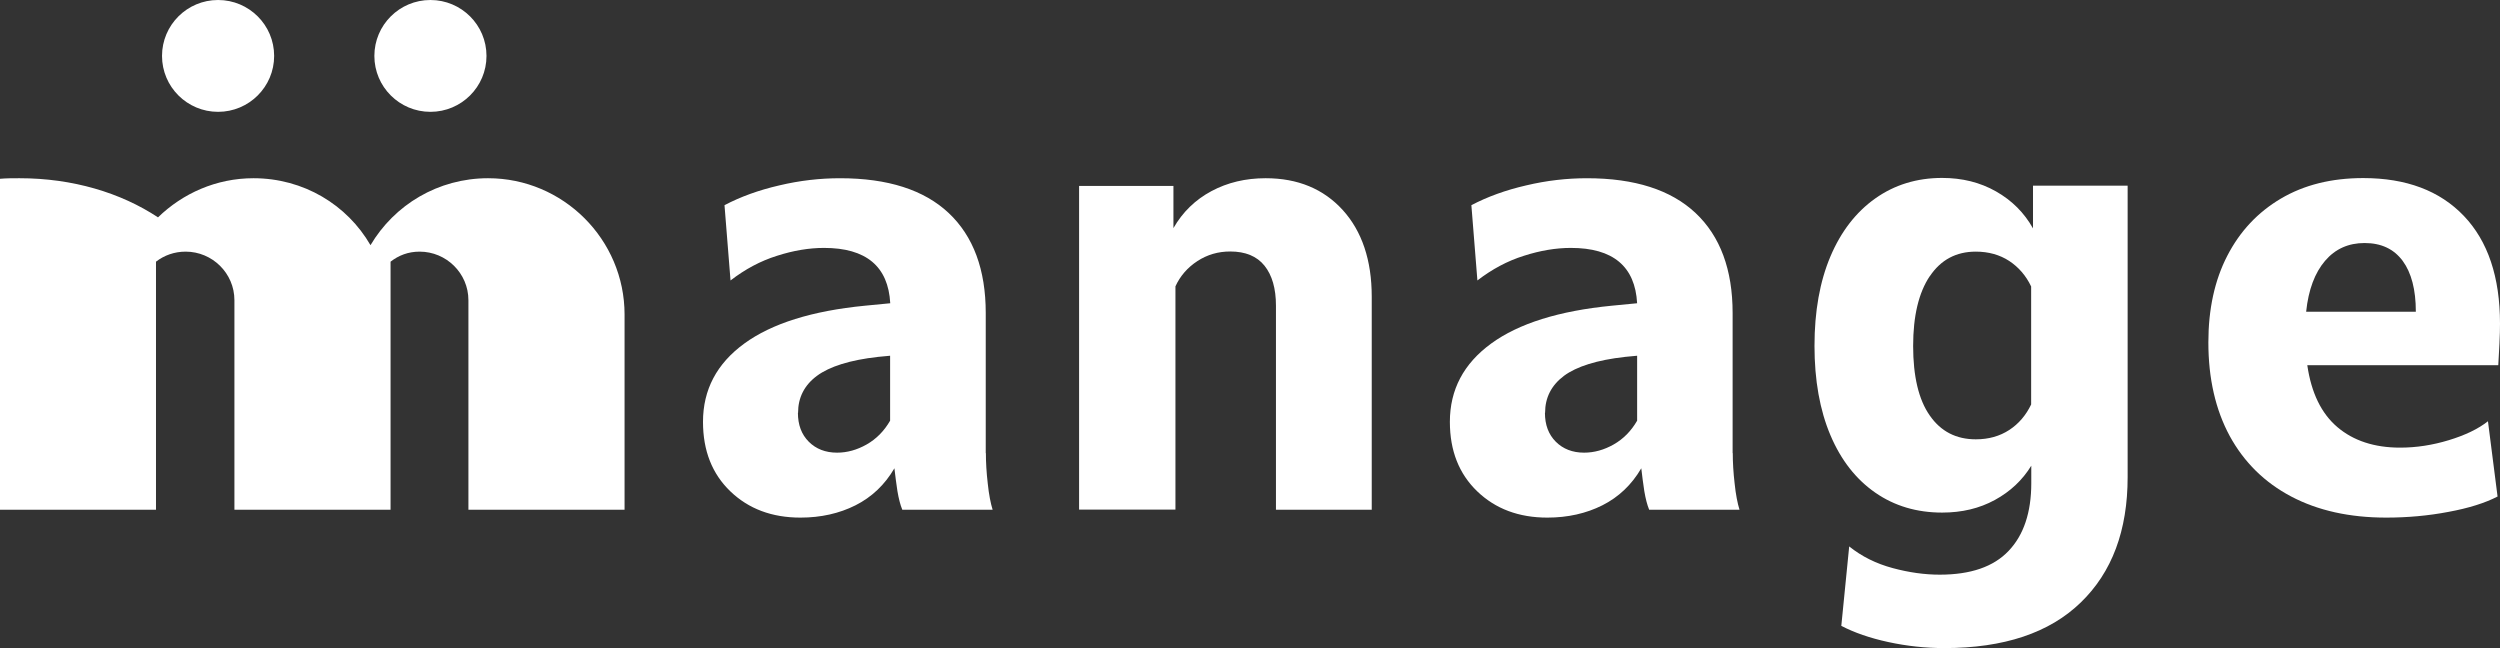
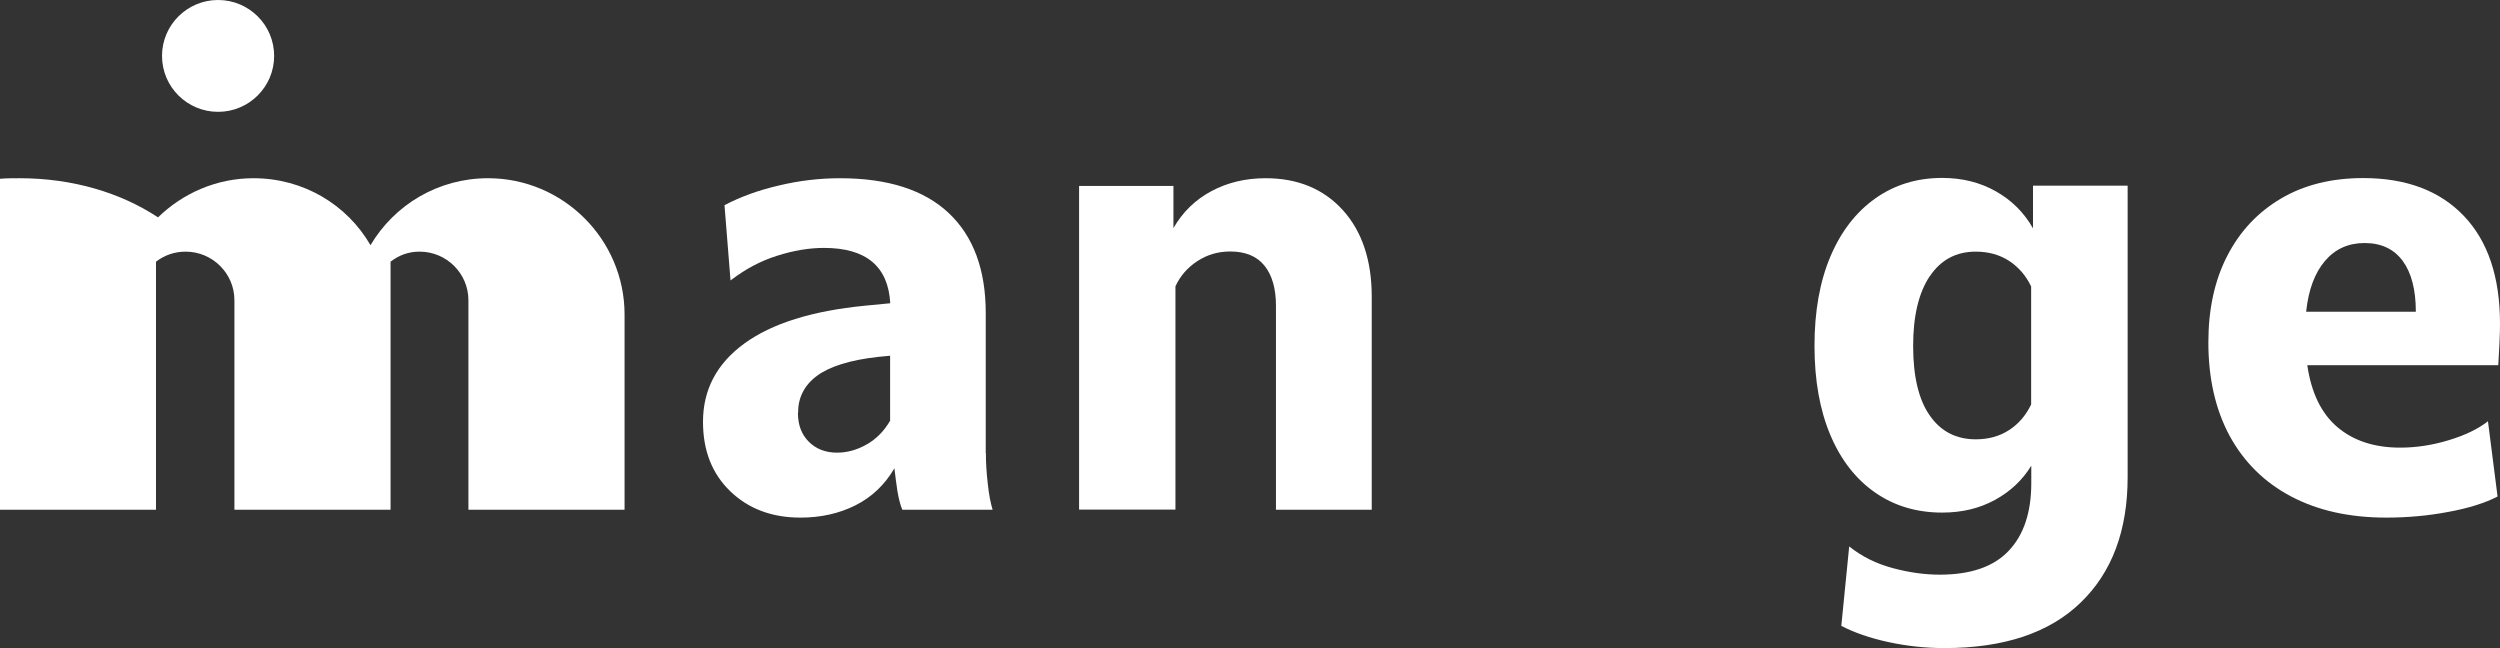
<svg xmlns="http://www.w3.org/2000/svg" id="_レイヤー_1" viewBox="0 0 174.36 45.2">
  <rect x="0" y="0" width="174.36" height="45.2" fill="#333333" stroke="none" />
  <defs>
    <style>
      .cls-1 {
        fill: #fff;
        stroke-width: 0px;
      }
    </style>
  </defs>
  <path class="cls-1" d="M68.76,31.6c0,.64.04,1.35.13,2.12.08.77.2,1.38.34,1.83h-6.3c-.14-.34-.25-.77-.34-1.3-.08-.53-.15-1.06-.21-1.59-.67,1.15-1.58,2.01-2.71,2.58-1.13.57-2.42.86-3.84.86-1.99,0-3.62-.61-4.89-1.83-1.27-1.22-1.91-2.83-1.91-4.85,0-2.24.96-4.06,2.88-5.46,1.92-1.4,4.73-2.28,8.42-2.64l1.76-.17c-.14-2.57-1.68-3.86-4.62-3.86-1.04,0-2.13.18-3.28.55-1.15.36-2.23.94-3.24,1.72l-.42-5.25c1.12-.59,2.39-1.05,3.82-1.38,1.43-.34,2.84-.5,4.24-.5,3.33,0,5.86.81,7.58,2.43,1.72,1.62,2.58,3.95,2.58,6.97v9.78ZM55.65,28.79c0,.84.25,1.51.76,2.02.5.5,1.16.76,1.97.76.7,0,1.39-.19,2.06-.57.67-.38,1.22-.93,1.64-1.66v-4.53l-.84.08c-1.96.22-3.38.67-4.26,1.32s-1.32,1.52-1.32,2.58Z" />
  <path class="cls-1" d="M75.24,12.97h6.6v2.94c.64-1.12,1.53-1.98,2.65-2.58,1.12-.6,2.38-.9,3.78-.9,2.24,0,4.03.74,5.38,2.22,1.34,1.48,2.02,3.5,2.02,6.04v14.86h-6.68v-14.23c0-1.2-.27-2.13-.8-2.79-.53-.66-1.33-.99-2.39-.99-.84,0-1.6.22-2.29.67-.69.45-1.2,1.04-1.53,1.76v15.57h-6.72V12.97Z" />
-   <path class="cls-1" d="M120.85,31.6c0,.64.04,1.35.13,2.12.08.77.2,1.38.34,1.83h-6.3c-.14-.34-.25-.77-.34-1.3-.08-.53-.15-1.06-.21-1.59-.67,1.15-1.58,2.01-2.71,2.58-1.13.57-2.42.86-3.84.86-1.99,0-3.62-.61-4.89-1.83-1.27-1.22-1.91-2.83-1.91-4.85,0-2.24.96-4.06,2.88-5.46,1.92-1.4,4.73-2.28,8.42-2.64l1.76-.17c-.14-2.57-1.68-3.86-4.62-3.86-1.04,0-2.13.18-3.28.55-1.15.36-2.23.94-3.24,1.72l-.42-5.25c1.12-.59,2.39-1.05,3.82-1.38,1.43-.34,2.84-.5,4.24-.5,3.33,0,5.86.81,7.58,2.43,1.72,1.62,2.58,3.95,2.58,6.97v9.78ZM107.75,28.79c0,.84.25,1.51.76,2.02.5.5,1.16.76,1.97.76.7,0,1.39-.19,2.06-.57s1.22-.93,1.64-1.66v-4.53l-.84.08c-1.96.22-3.38.67-4.26,1.32-.88.66-1.32,1.52-1.32,2.58Z" />
  <path class="cls-1" d="M148.39,33.28c0,3.72-1.09,6.64-3.28,8.75-2.18,2.11-5.35,3.17-9.5,3.17-1.32,0-2.62-.14-3.91-.42-1.29-.28-2.38-.66-3.28-1.13l.55-5.54c.87.7,1.88,1.2,3.03,1.51,1.15.31,2.24.46,3.28.46,2.16,0,3.76-.55,4.81-1.66,1.05-1.1,1.58-2.68,1.58-4.72v-1.22c-.62,1.01-1.46,1.8-2.54,2.39-1.08.59-2.3.88-3.68.88-1.76,0-3.32-.46-4.66-1.39s-2.39-2.26-3.13-4.01c-.74-1.75-1.11-3.83-1.11-6.23s.37-4.48,1.11-6.23c.74-1.75,1.79-3.1,3.13-4.05,1.34-.95,2.9-1.43,4.66-1.43,1.4,0,2.65.31,3.76.94,1.11.63,1.97,1.49,2.58,2.58v-2.98h6.6v20.31ZM134.59,19.26c-.77,1.15-1.16,2.77-1.16,4.87s.38,3.74,1.16,4.85c.77,1.11,1.84,1.66,3.21,1.66.9,0,1.67-.22,2.33-.65.66-.43,1.17-1.03,1.53-1.78v-8.23c-.36-.76-.88-1.35-1.53-1.78-.66-.43-1.44-.65-2.33-.65-1.37,0-2.44.57-3.21,1.72Z" />
  <path class="cls-1" d="M173.52,29.38l.67,5.25c-.87.45-2.01.81-3.42,1.07-1.41.27-2.86.4-4.35.4-2.55,0-4.76-.49-6.62-1.47-1.86-.98-3.29-2.39-4.29-4.22-.99-1.83-1.49-4.01-1.49-6.53,0-2.32.44-4.34,1.32-6.04.88-1.71,2.13-3.04,3.74-3.99,1.61-.95,3.52-1.43,5.74-1.43,3,0,5.34.88,7.02,2.64,1.68,1.76,2.52,4.27,2.52,7.51,0,.36-.01.84-.04,1.43-.03.59-.06,1.08-.08,1.47h-13.32c.28,1.93.98,3.37,2.1,4.32,1.12.95,2.58,1.43,4.37,1.43,1.12,0,2.25-.17,3.4-.52,1.15-.35,2.06-.79,2.73-1.32ZM164.91,16.95c-1.12,0-2.04.41-2.75,1.24-.71.83-1.16,2.01-1.32,3.55h7.65c0-1.54-.31-2.72-.92-3.55-.62-.83-1.5-1.24-2.65-1.24Z" />
  <path class="cls-1" d="M43.56,21.94c0-5.24-4.28-9.51-9.52-9.51-3.48,0-6.53,1.85-8.2,4.67-1.63-2.82-4.67-4.67-8.16-4.67-2.6,0-4.94,1.06-6.66,2.73-2.6-1.72-5.95-2.73-9.66-2.73-.44,0-.93,0-1.37.04v23.08h10.89v-17.3c.57-.44,1.28-.7,2.07-.7,1.85,0,3.4,1.5,3.4,3.39v14.61h10.89v-17.3c.57-.44,1.23-.7,2.03-.7,1.85,0,3.4,1.5,3.4,3.39v14.61h10.89v-13.61Z" />
  <ellipse class="cls-1" cx="15.21" cy="3.9" rx="3.91" ry="3.9" />
-   <ellipse class="cls-1" cx="30.02" cy="3.9" rx="3.91" ry="3.9" />
</svg>